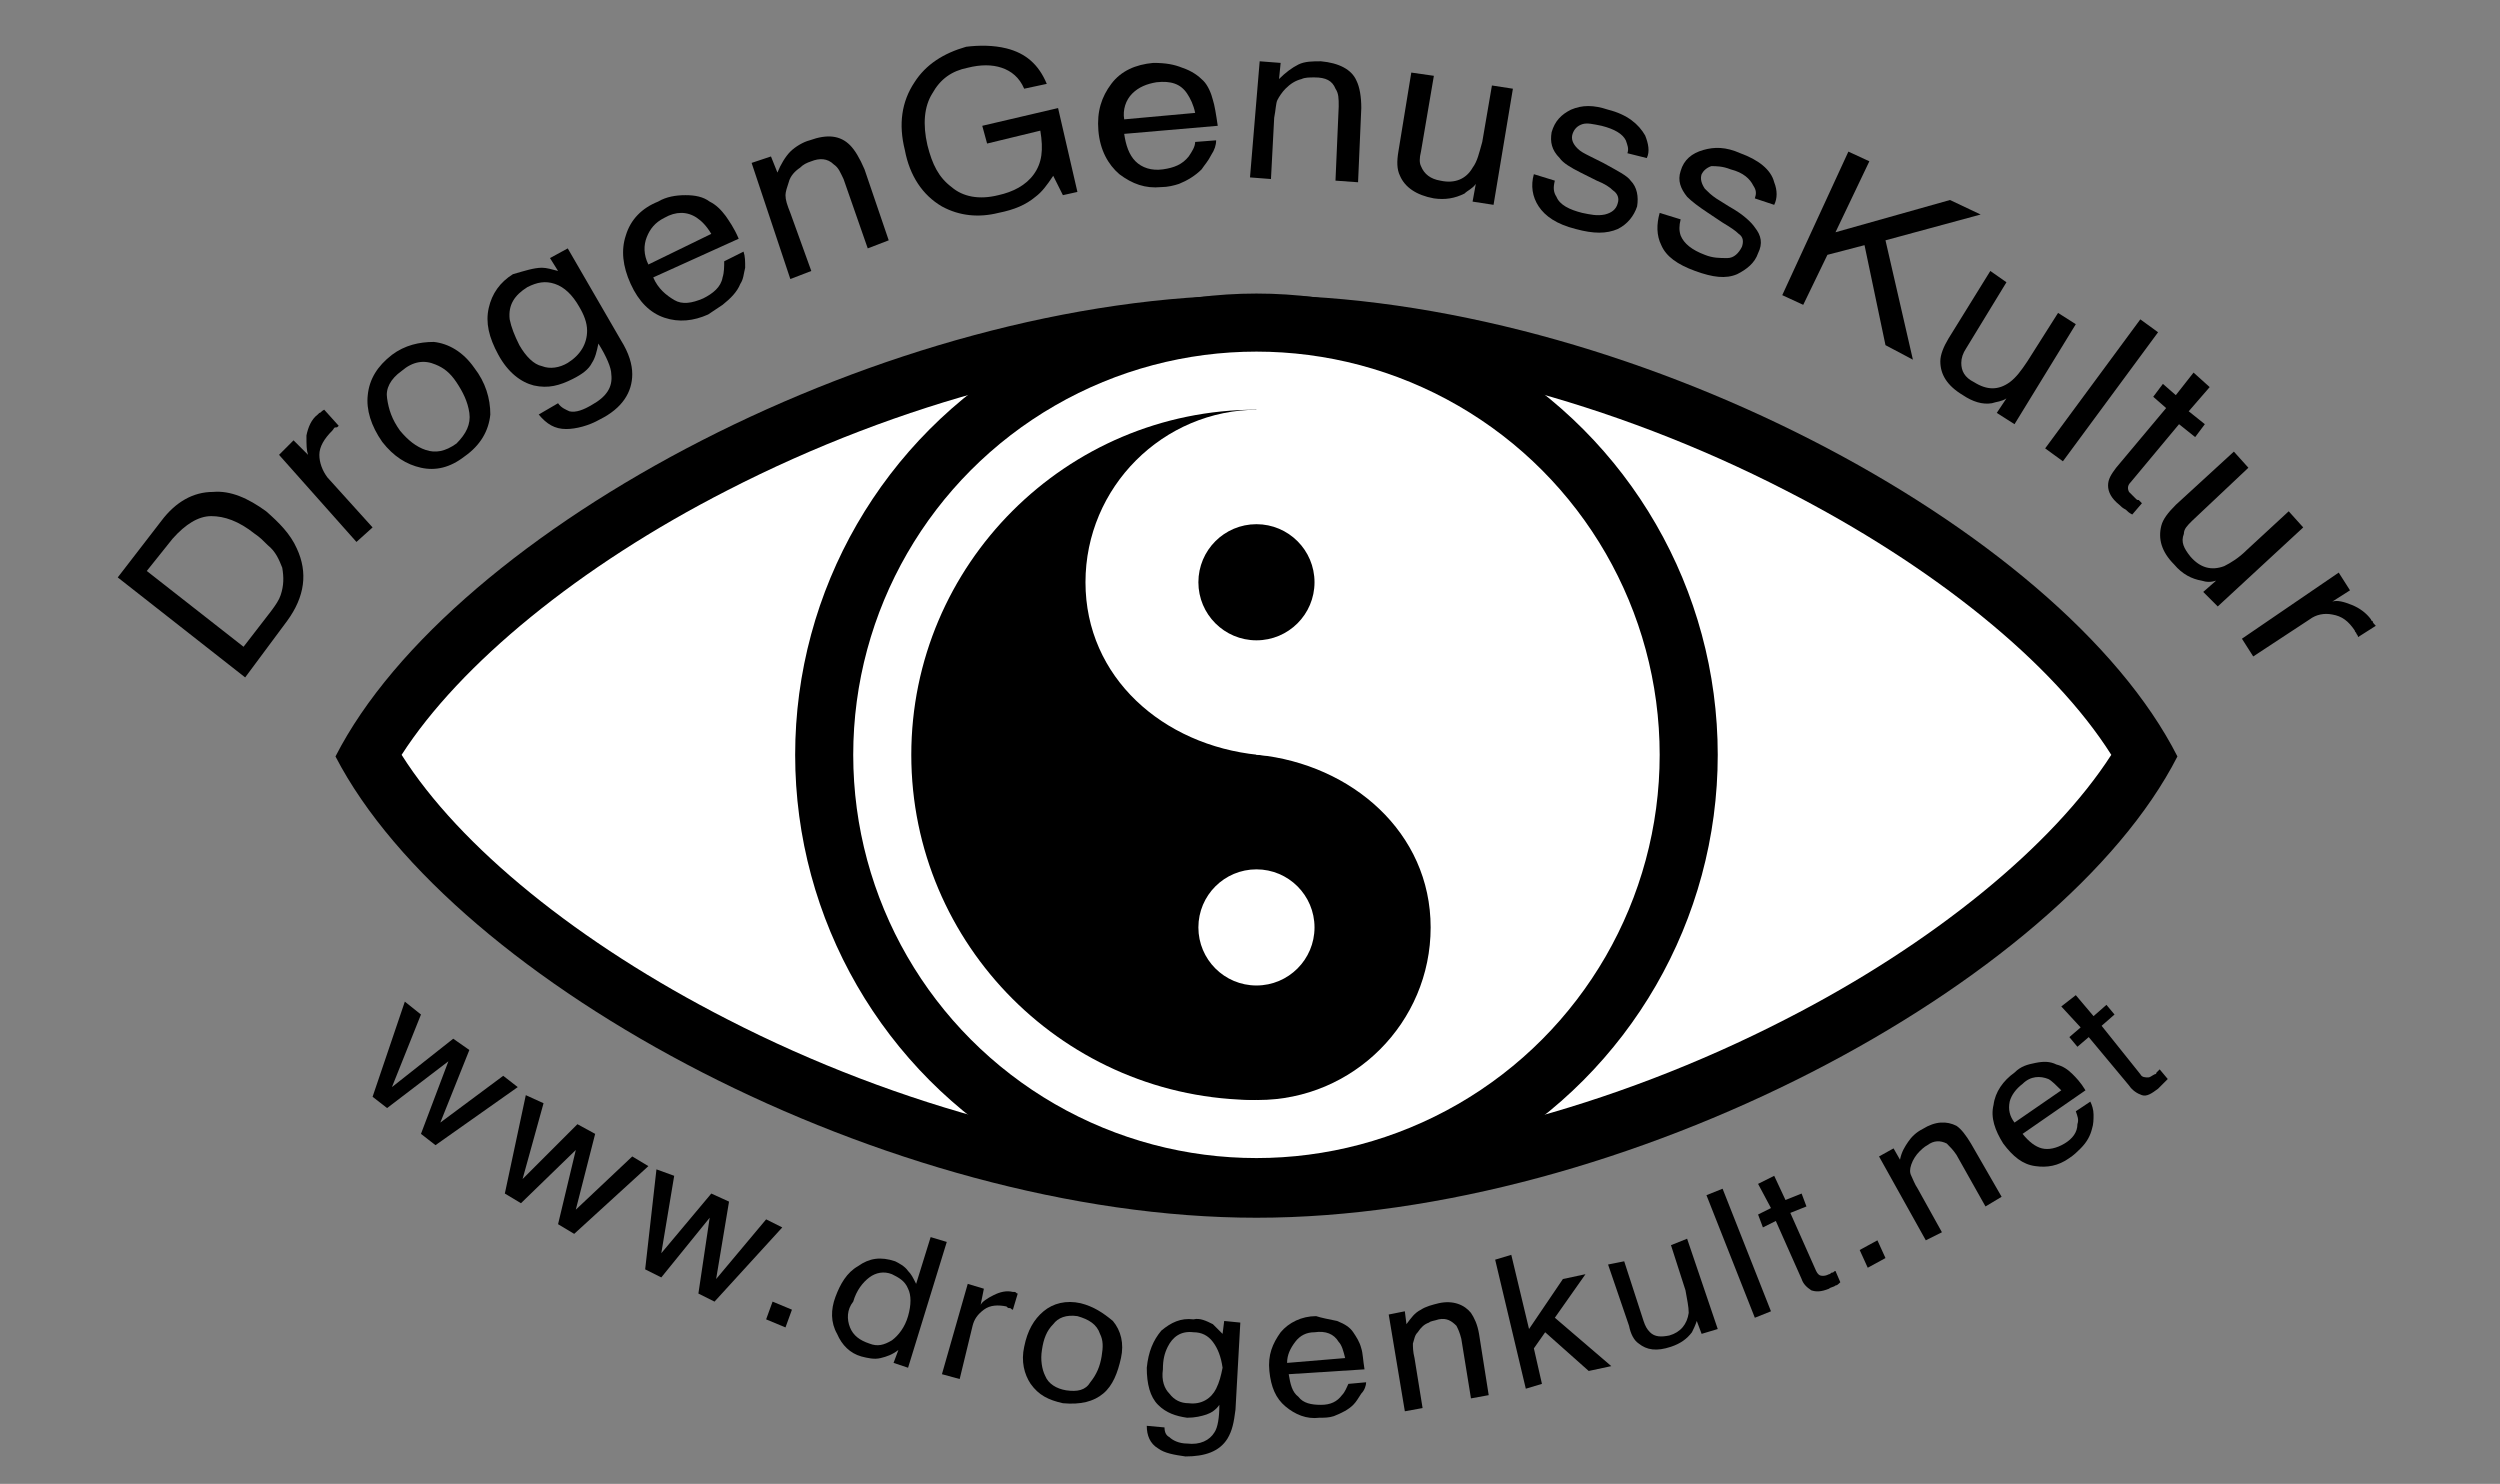
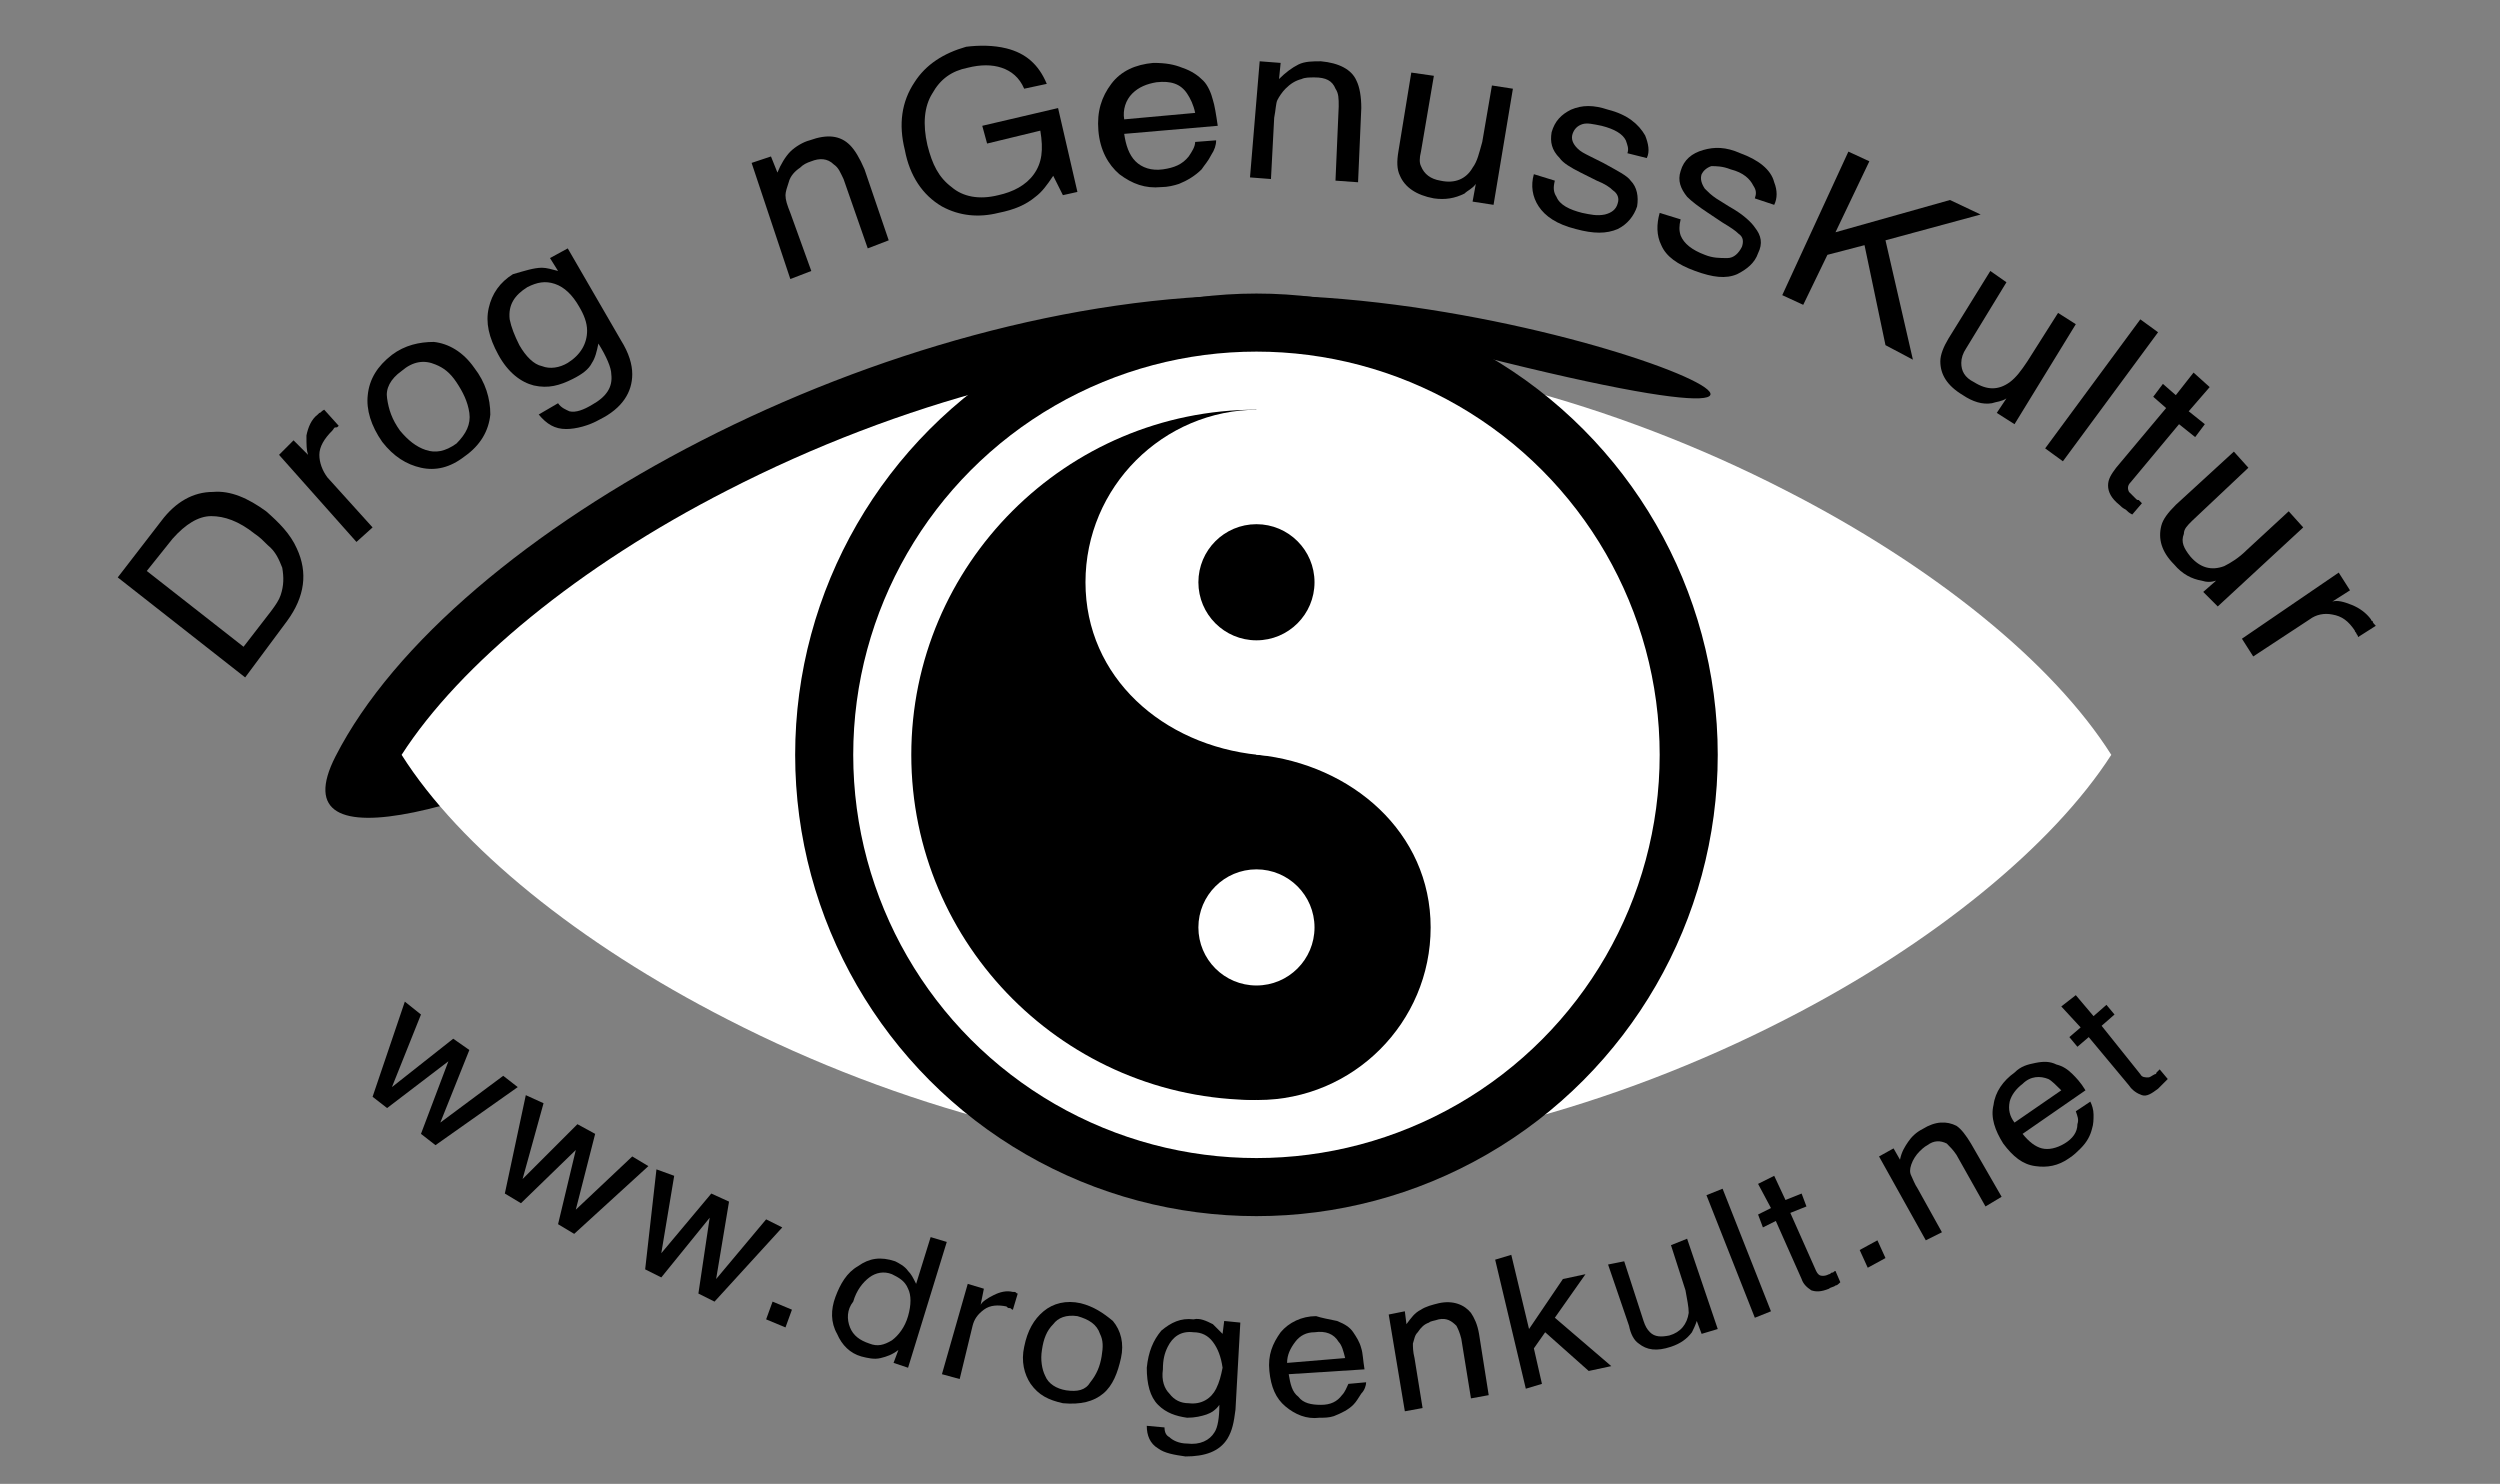
<svg xmlns="http://www.w3.org/2000/svg" version="1.1" id="Layer_1" x="0px" y="0px" width="155px" height="92px" viewBox="262.6 180.7 155 92" enable-background="new 262.6 180.7 155 92" xml:space="preserve">
  <rect x="262.6" y="180.7" width="155" height="92" fill="#808080" stroke="none" />
  <g>
    <path d="M269.9,216.5l2.7-3.5c0.9-1.2,2-1.8,3.2-1.8c1.1-0.1,2.2,0.4,3.3,1.2c0.8,0.7,1.5,1.4,1.9,2.3c0.7,1.5,0.5,3-0.6,4.5   l-2.6,3.5L269.9,216.5z M279.4,218.6c0.3-0.4,0.5-0.7,0.6-1c0.2-0.6,0.2-1.1,0.1-1.7c-0.2-0.5-0.4-1-0.9-1.4   c-0.3-0.3-0.5-0.5-0.8-0.7c-1-0.8-1.9-1.1-2.7-1.1s-1.6,0.5-2.4,1.4l-1.6,2l6,4.7L279.4,218.6z" />
    <path d="M279.9,208.9l0.9-0.9l0.9,0.9c-0.1-0.3-0.1-0.6-0.1-1.2c0.1-0.5,0.3-1,0.7-1.3c0,0,0.1-0.1,0.1-0.1c0.1,0,0.1-0.1,0.3-0.2   l0.9,1c-0.1,0.1-0.1,0.1-0.2,0.1s-0.1,0.1-0.2,0.2c-0.5,0.5-0.8,1-0.8,1.5s0.2,1,0.5,1.4l2.8,3.1l-1,0.9L279.9,208.9z" />
    <path d="M289.5,201.9c0.9,0.1,1.8,0.6,2.5,1.6c0.7,0.9,1,1.9,1,2.9c-0.1,1-0.6,1.9-1.6,2.6c-0.9,0.7-1.8,0.9-2.7,0.7   s-1.7-0.7-2.4-1.6c-0.7-1-1-2-0.9-2.9c0.1-1,0.6-1.8,1.5-2.5C287.7,202.1,288.6,201.9,289.5,201.9z M291.7,206.3   c-0.1-0.7-0.4-1.3-0.8-1.9c-0.4-0.6-0.8-0.9-1.3-1.1c-0.7-0.3-1.4-0.2-2.1,0.4c-0.7,0.5-1,1.1-0.9,1.7c0.1,0.7,0.3,1.3,0.8,2   c0.5,0.6,1,1,1.6,1.2c0.6,0.2,1.2,0.1,1.9-0.4C291.5,207.6,291.8,207,291.7,206.3z" />
    <path d="M296.2,197.3c0.3,0,0.6,0.1,1,0.2l-0.5-0.8l1.1-0.6l3.3,5.7c0.5,0.8,0.7,1.5,0.7,2.1c0,1.1-0.6,2.1-2,2.8   c-0.7,0.4-1.5,0.6-2.1,0.6c-0.7,0-1.2-0.3-1.7-0.9l1.2-0.7c0.2,0.3,0.5,0.4,0.7,0.5c0.4,0.1,0.9-0.1,1.4-0.4   c0.9-0.5,1.3-1.1,1.2-1.9c0-0.4-0.3-1.1-0.8-1.9c-0.1,0.5-0.2,0.9-0.4,1.2c-0.2,0.4-0.6,0.7-1.2,1c-0.8,0.4-1.5,0.6-2.4,0.4   c-0.8-0.2-1.6-0.8-2.2-1.9c-0.6-1.1-0.8-2-0.6-2.9c0.2-0.9,0.7-1.6,1.5-2.1C295.1,197.5,295.7,197.3,296.2,197.3z M297,198.3   c-0.6-0.2-1.1-0.1-1.7,0.2c-0.8,0.5-1.2,1.1-1.1,2c0.1,0.5,0.3,1,0.6,1.6c0.4,0.7,0.9,1.2,1.4,1.3c0.5,0.2,1.1,0.1,1.6-0.2   c0.8-0.5,1.2-1.2,1.2-2c0-0.5-0.2-1-0.5-1.5C298.1,199,297.6,198.5,297,198.3z" />
-     <path d="M305.1,192.8c0.6,0,1.1,0.1,1.5,0.4c0.4,0.2,0.7,0.5,1,0.9c0.2,0.3,0.5,0.7,0.8,1.4l-5.3,2.4c0.3,0.7,0.8,1.1,1.3,1.4   c0.5,0.3,1.1,0.2,1.8-0.1c0.6-0.3,1.1-0.7,1.2-1.3c0.1-0.3,0.1-0.7,0.1-1l1.2-0.6c0.1,0.3,0.1,0.6,0.1,1c-0.1,0.4-0.1,0.7-0.3,1   c-0.2,0.5-0.6,0.9-1.1,1.3c-0.3,0.2-0.6,0.4-0.9,0.6c-0.9,0.4-1.8,0.5-2.7,0.2c-0.9-0.3-1.6-1-2.1-2.1c-0.5-1.1-0.6-2.1-0.3-3   c0.3-1,1-1.7,2-2.1C303.9,192.9,304.5,192.8,305.1,192.8z M306.7,195.2c-0.3-0.5-0.6-0.8-0.9-1c-0.6-0.4-1.3-0.4-2,0   c-0.6,0.3-0.9,0.7-1.1,1.2c-0.2,0.5-0.2,1.1,0.1,1.7L306.7,195.2z" />
    <path d="M309.2,190.8l1.2-0.4l0.4,1c0.2-0.5,0.5-1,0.8-1.3c0.3-0.3,0.8-0.6,1.2-0.7c1.1-0.4,1.9-0.3,2.5,0.3   c0.3,0.3,0.6,0.8,0.9,1.5l1.5,4.4l-1.3,0.5l-1.5-4.3c-0.2-0.4-0.3-0.7-0.6-0.9c-0.4-0.4-0.9-0.4-1.4-0.2c-0.3,0.1-0.5,0.2-0.7,0.4   c-0.3,0.2-0.6,0.5-0.7,0.9c-0.1,0.3-0.2,0.6-0.2,0.8c0,0.3,0.1,0.6,0.3,1.1l1.3,3.6l-1.3,0.5L309.2,190.8z" />
    <path d="M325,183.7c1.2,0.3,2,1,2.5,2.2l-1.4,0.3c-0.3-0.7-0.8-1.1-1.4-1.3c-0.6-0.2-1.3-0.2-2.1,0c-1,0.2-1.7,0.7-2.2,1.6   c-0.5,0.8-0.6,1.9-0.3,3.2c0.3,1.2,0.7,2,1.5,2.6c0.7,0.6,1.7,0.8,2.9,0.5c0.9-0.2,1.7-0.6,2.2-1.3c0.5-0.7,0.6-1.5,0.4-2.7   l-3.3,0.8l-0.3-1.1l4.7-1.1l1.2,5.2l-0.9,0.2l-0.6-1.2c-0.4,0.6-0.7,1-1.1,1.3c-0.6,0.5-1.3,0.8-2.3,1c-1.2,0.3-2.4,0.2-3.5-0.4   c-1.2-0.7-2-1.9-2.3-3.5c-0.4-1.6-0.2-3,0.6-4.2c0.7-1.1,1.8-1.8,3.2-2.2C323.3,183.5,324.2,183.5,325,183.7z" />
    <path d="M335.9,184.9c0.6,0.2,1,0.5,1.3,0.8s0.5,0.8,0.6,1.2c0.1,0.3,0.2,0.9,0.3,1.6l-5.8,0.5c0.1,0.7,0.3,1.3,0.7,1.7   c0.4,0.4,1,0.6,1.7,0.5c0.7-0.1,1.2-0.3,1.6-0.8c0.2-0.3,0.4-0.6,0.4-0.9l1.3-0.1c0,0.3-0.1,0.6-0.3,0.9c-0.2,0.4-0.4,0.6-0.6,0.9   c-0.4,0.4-0.9,0.7-1.4,0.9c-0.3,0.1-0.7,0.2-1.1,0.2c-1,0.1-1.8-0.2-2.6-0.8c-0.7-0.6-1.2-1.5-1.3-2.7c-0.1-1.2,0.2-2.1,0.8-2.9   s1.5-1.2,2.6-1.3C334.9,184.6,335.4,184.7,335.9,184.9z M336.7,187.7c-0.1-0.5-0.3-0.9-0.5-1.2c-0.4-0.6-1-0.8-1.9-0.7   c-0.6,0.1-1.1,0.3-1.5,0.7s-0.6,1-0.5,1.6L336.7,187.7z" />
    <path d="M340.7,184.5l1.3,0.1l-0.1,1c0.4-0.4,0.8-0.7,1.2-0.9c0.4-0.2,0.9-0.2,1.4-0.2c1.1,0.1,1.9,0.5,2.2,1.2   c0.2,0.4,0.3,1,0.3,1.7l-0.2,4.6l-1.4-0.1l0.2-4.6c0-0.5,0-0.8-0.2-1.1c-0.2-0.5-0.6-0.7-1.3-0.7c-0.3,0-0.6,0-0.8,0.1   c-0.4,0.1-0.7,0.3-1,0.6c-0.2,0.2-0.4,0.5-0.5,0.7s-0.1,0.6-0.2,1.1l-0.2,3.8l-1.3-0.1L340.7,184.5z" />
    <path d="M351.5,185.4l-0.8,4.7c-0.1,0.4-0.1,0.7,0,0.9c0.2,0.5,0.6,0.8,1.2,0.9c0.9,0.2,1.6-0.1,2-0.8c0.3-0.4,0.4-0.9,0.6-1.6   l0.6-3.5l1.3,0.2l-1.2,7.2l-1.3-0.2l0.2-1.1c-0.2,0.3-0.5,0.4-0.7,0.6c-0.6,0.3-1.2,0.4-1.9,0.3c-1.1-0.2-1.8-0.7-2.1-1.4   c-0.2-0.4-0.2-0.9-0.1-1.5l0.8-4.9L351.5,185.4z" />
    <path d="M359,191.9c-0.1,0.4-0.1,0.7,0.1,1c0.2,0.5,0.8,0.8,1.6,1c0.5,0.1,0.9,0.2,1.4,0.1c0.4-0.1,0.7-0.3,0.8-0.7   c0.1-0.3,0-0.6-0.3-0.8c-0.2-0.2-0.5-0.4-1-0.6l-1-0.5c-0.6-0.3-1.1-0.6-1.3-0.9c-0.5-0.5-0.6-1-0.5-1.6c0.2-0.7,0.6-1.1,1.2-1.4   c0.7-0.3,1.4-0.3,2.3,0c1.2,0.3,1.9,0.9,2.3,1.6c0.2,0.5,0.3,1,0.1,1.4l-1.2-0.3c0.1-0.3,0-0.5-0.1-0.8c-0.2-0.4-0.7-0.7-1.5-0.9   c-0.5-0.1-0.9-0.2-1.2-0.1c-0.3,0.1-0.5,0.3-0.6,0.6c-0.1,0.3,0,0.6,0.3,0.9c0.2,0.2,0.4,0.3,0.8,0.5l0.8,0.4   c0.9,0.5,1.5,0.8,1.7,1.1c0.4,0.4,0.5,1,0.4,1.6c-0.2,0.6-0.6,1.1-1.2,1.4c-0.7,0.3-1.5,0.3-2.6,0c-1.2-0.3-1.9-0.8-2.3-1.4   c-0.4-0.6-0.5-1.3-0.3-2L359,191.9z" />
    <path d="M366.8,194.3c-0.1,0.4-0.1,0.7,0,1c0.2,0.5,0.7,0.9,1.5,1.2c0.5,0.2,0.9,0.2,1.4,0.2c0.4,0,0.7-0.3,0.9-0.7   c0.1-0.3,0.1-0.6-0.2-0.8c-0.2-0.2-0.5-0.4-1-0.7l-0.9-0.6c-0.6-0.4-1-0.7-1.3-1c-0.4-0.5-0.6-1-0.4-1.6c0.2-0.7,0.7-1.1,1.4-1.3   c0.7-0.2,1.4-0.2,2.3,0.2c1.1,0.4,1.9,1,2.1,1.8c0.2,0.5,0.2,1,0,1.4l-1.2-0.4c0.1-0.3,0.1-0.5-0.1-0.8c-0.2-0.4-0.6-0.8-1.4-1   c-0.5-0.2-0.9-0.2-1.2-0.2c-0.3,0.1-0.5,0.3-0.6,0.5c-0.1,0.3,0,0.6,0.2,0.9c0.2,0.2,0.4,0.4,0.7,0.6l0.8,0.5   c0.9,0.5,1.4,1,1.6,1.3c0.4,0.5,0.5,1,0.2,1.6c-0.2,0.6-0.7,1-1.3,1.3c-0.7,0.3-1.5,0.2-2.6-0.2c-1.1-0.4-1.8-0.9-2.1-1.6   c-0.3-0.6-0.3-1.3-0.1-2L366.8,194.3z" />
    <path d="M377.2,190.1l1.3,0.6l-2.1,4.4l7.1-2l1.9,0.9l-5.9,1.6l1.7,7.4l-1.7-0.9l-1.3-6.2l-2.3,0.6l-1.5,3.1l-1.3-0.6L377.2,190.1z   " />
    <path d="M387,198.2l-2.5,4.1c-0.2,0.3-0.3,0.6-0.3,0.9c0,0.5,0.2,0.9,0.8,1.2c0.8,0.5,1.5,0.5,2.2,0c0.4-0.3,0.7-0.7,1.1-1.3l1.9-3   l1.1,0.7l-3.8,6.2l-1.1-0.7l0.6-0.9c-0.3,0.2-0.6,0.2-0.9,0.3c-0.6,0.1-1.2-0.1-1.8-0.5c-1-0.6-1.4-1.3-1.4-2.1   c0-0.4,0.2-0.9,0.5-1.4l2.6-4.2L387,198.2z" />
    <path d="M395.3,200.5l1.1,0.8l-5.9,8l-1.1-0.8L395.3,200.5z" />
    <path d="M398.6,203.8l1,0.9l-1.3,1.5l1,0.8l-0.6,0.8l-1-0.8l-3,3.6c-0.2,0.2-0.2,0.4-0.1,0.6c0.1,0.1,0.2,0.2,0.4,0.4   c0.1,0.1,0.1,0.1,0.2,0.1c0.1,0.1,0.1,0.1,0.2,0.2l-0.6,0.7c-0.2-0.1-0.3-0.2-0.4-0.3c-0.2-0.1-0.3-0.2-0.4-0.3   c-0.5-0.4-0.7-0.8-0.7-1.2c0-0.4,0.2-0.7,0.5-1.1l3.1-3.7l-0.8-0.7l0.6-0.8l0.8,0.7L398.6,203.8z" />
    <path d="M402,209.7l-3.5,3.3c-0.3,0.3-0.5,0.5-0.5,0.8c-0.2,0.5,0,0.9,0.4,1.4c0.6,0.7,1.3,0.9,2.1,0.6c0.4-0.2,0.9-0.5,1.4-1   l2.6-2.4l0.9,1l-5.3,4.9l-0.9-0.9l0.8-0.7c-0.3,0.1-0.6,0.1-0.9,0c-0.6-0.1-1.2-0.4-1.7-1c-0.8-0.8-1-1.6-0.8-2.4   c0.1-0.4,0.4-0.8,0.9-1.3l3.6-3.3L402,209.7z" />
    <path d="M407.6,216.2l0.7,1.1l-1.1,0.7c0.3-0.1,0.7,0,1.2,0.2c0.5,0.2,0.9,0.5,1.2,0.9c0,0,0,0.1,0.1,0.1c0,0.1,0.1,0.2,0.2,0.3   l-1.1,0.7c0-0.1-0.1-0.2-0.1-0.2c0-0.1-0.1-0.1-0.1-0.2c-0.4-0.6-0.8-0.9-1.4-1c-0.5-0.1-1,0-1.4,0.3l-3.5,2.3l-0.7-1.1   L407.6,216.2z" />
    <path d="M288.7,243.6l-1.8,4.5l3.8-3l1,0.7l-1.8,4.5l3.9-2.9l0.9,0.7l-5.1,3.6l-0.9-0.7l1.7-4.5l-3.8,2.9l-0.9-0.7l2-5.9   L288.7,243.6z" />
    <path d="M296.3,249.1l-1.3,4.7l3.4-3.4l1.1,0.6l-1.2,4.7l3.5-3.3l1,0.6l-4.6,4.2l-1-0.6l1.1-4.6l-3.4,3.3l-1-0.6l1.3-6.1   L296.3,249.1z" />
    <path d="M304.4,253.6l-0.8,4.8l3.1-3.7l1.1,0.5l-0.8,4.8l3.1-3.7l1,0.5l-4.2,4.6l-1-0.5l0.7-4.7l-3,3.7l-1-0.5l0.7-6.2L304.4,253.6   z" />
    <path d="M310.5,261.4l1.2,0.5l-0.4,1.1l-1.2-0.5L310.5,261.4z" />
    <path d="M318.9,259.5c0.2,0.2,0.3,0.4,0.5,0.8l0.9-2.9l1,0.3l-2.4,7.8l-0.9-0.3l0.3-0.8c-0.4,0.3-0.7,0.4-1.1,0.5   c-0.4,0.1-0.8,0-1.2-0.1c-0.7-0.2-1.2-0.7-1.5-1.4c-0.4-0.7-0.4-1.5-0.1-2.3c0.3-0.8,0.7-1.5,1.4-1.9c0.7-0.5,1.4-0.6,2.3-0.3   C318.3,259,318.7,259.2,318.9,259.5z M315.3,263c0.2,0.5,0.6,0.8,1.2,1c0.5,0.2,0.9,0.1,1.4-0.2c0.4-0.3,0.8-0.8,1-1.5   s0.2-1.3,0-1.7c-0.2-0.5-0.6-0.7-1-0.9c-0.5-0.2-1-0.1-1.4,0.2c-0.4,0.3-0.8,0.8-1,1.5C315.1,261.9,315.1,262.5,315.3,263z" />
    <path d="M322.6,260.3l1,0.3l-0.2,1c0.1-0.2,0.4-0.4,0.8-0.6c0.4-0.2,0.8-0.3,1.2-0.2c0,0,0.1,0,0.1,0c0.1,0,0.1,0.1,0.2,0.1l-0.3,1   c-0.1,0-0.1-0.1-0.2-0.1c-0.1,0-0.1,0-0.2-0.1c-0.5-0.1-1-0.1-1.4,0.2c-0.4,0.3-0.6,0.6-0.7,1l-0.8,3.3l-1.1-0.3L322.6,260.3z" />
    <path d="M331.6,262.6c0.5,0.6,0.7,1.4,0.5,2.3c-0.2,0.9-0.5,1.7-1.1,2.2c-0.6,0.5-1.4,0.7-2.5,0.6c-0.9-0.2-1.5-0.5-2-1.2   c-0.4-0.6-0.6-1.4-0.4-2.3c0.2-1,0.6-1.7,1.2-2.2c0.6-0.5,1.4-0.7,2.3-0.5C330.4,261.7,331,262.1,331.6,262.6z M330.2,266.4   c0.4-0.5,0.6-1,0.7-1.6c0.1-0.6,0.1-1-0.1-1.4c-0.2-0.6-0.7-0.9-1.4-1.1c-0.7-0.1-1.2,0.1-1.5,0.5c-0.4,0.4-0.6,0.9-0.7,1.6   c-0.1,0.6,0,1.2,0.2,1.6c0.2,0.5,0.7,0.8,1.3,0.9C329.4,267,329.9,266.9,330.2,266.4z" />
    <path d="M337.8,262.8c0.2,0.2,0.4,0.4,0.6,0.6l0.1-0.8l1,0.1l-0.3,5.4c-0.1,0.8-0.2,1.3-0.5,1.8c-0.5,0.8-1.4,1.1-2.6,1.1   c-0.7-0.1-1.3-0.2-1.7-0.5c-0.5-0.3-0.7-0.8-0.7-1.4l1.1,0.1c0,0.3,0.1,0.5,0.3,0.6c0.2,0.2,0.6,0.4,1.1,0.4   c0.8,0.1,1.4-0.2,1.7-0.7c0.2-0.3,0.3-0.9,0.3-1.7c-0.2,0.3-0.5,0.5-0.8,0.6s-0.7,0.2-1.2,0.2c-0.7-0.1-1.3-0.3-1.8-0.8   c-0.5-0.5-0.7-1.3-0.7-2.3c0.1-1,0.4-1.7,0.9-2.3c0.6-0.5,1.2-0.8,2-0.7C337,262.4,337.4,262.6,337.8,262.8z M337.8,263.9   c-0.3-0.4-0.7-0.6-1.2-0.6c-0.8-0.1-1.3,0.3-1.6,0.9c-0.2,0.4-0.3,0.8-0.3,1.4c-0.1,0.7,0.1,1.2,0.4,1.5c0.3,0.4,0.7,0.6,1.2,0.6   c0.8,0.1,1.4-0.3,1.7-0.9c0.2-0.4,0.3-0.8,0.4-1.3C338.3,264.8,338.1,264.3,337.8,263.9z" />
    <path d="M345.5,262.6c0.5,0.2,0.8,0.4,1,0.7c0.2,0.3,0.4,0.6,0.5,1c0.1,0.3,0.1,0.7,0.2,1.3l-4.7,0.3c0.1,0.6,0.2,1.1,0.6,1.4   c0.3,0.4,0.8,0.5,1.4,0.5c0.6,0,1-0.2,1.3-0.6c0.2-0.2,0.3-0.5,0.4-0.7l1.1-0.1c0,0.2-0.1,0.5-0.3,0.7c-0.2,0.3-0.3,0.5-0.5,0.7   c-0.3,0.3-0.7,0.5-1.2,0.7c-0.3,0.1-0.6,0.1-0.9,0.1c-0.8,0.1-1.5-0.2-2.1-0.7c-0.6-0.5-0.9-1.2-1-2.2c-0.1-1,0.2-1.7,0.7-2.4   c0.5-0.6,1.3-1,2.2-1C344.5,262.4,345,262.5,345.5,262.6z M346,264.9c-0.1-0.4-0.2-0.8-0.4-1c-0.3-0.5-0.8-0.7-1.5-0.6   c-0.5,0-0.9,0.2-1.2,0.6s-0.5,0.8-0.5,1.3L346,264.9z" />
    <path d="M348.7,262.2l1-0.2l0.1,0.8c0.3-0.4,0.5-0.7,0.9-0.9c0.3-0.2,0.7-0.3,1.1-0.4c0.9-0.2,1.6,0.1,2,0.6   c0.2,0.3,0.4,0.7,0.5,1.3l0.6,3.8l-1.1,0.2l-0.6-3.7c-0.1-0.4-0.2-0.6-0.3-0.8c-0.3-0.3-0.6-0.5-1.1-0.4c-0.3,0.1-0.5,0.1-0.6,0.2   c-0.3,0.1-0.5,0.3-0.7,0.6c-0.2,0.2-0.2,0.4-0.3,0.7c0,0.2,0,0.5,0.1,0.9l0.5,3.1l-1.1,0.2L348.7,262.2z" />
    <path d="M355.3,258.8l1-0.3l1.1,4.6l2.1-3.1l1.4-0.3l-1.9,2.7l3.5,3l-1.4,0.3l-2.7-2.4l-0.7,1l0.5,2.2l-1,0.3L355.3,258.8z" />
    <path d="M363.3,258.9l1.2,3.7c0.1,0.3,0.2,0.5,0.4,0.7c0.3,0.3,0.7,0.3,1.2,0.2c0.7-0.2,1.1-0.7,1.2-1.4c0-0.4-0.1-0.8-0.2-1.4   l-0.9-2.8l1-0.4l1.9,5.6l-1,0.3l-0.3-0.8c-0.1,0.3-0.2,0.5-0.3,0.7c-0.3,0.4-0.7,0.7-1.3,0.9c-0.9,0.3-1.5,0.2-2-0.2   c-0.3-0.2-0.5-0.6-0.6-1.1l-1.3-3.8L363.3,258.9z" />
    <path d="M368.4,254.8l1-0.4l3,7.6l-1,0.4L368.4,254.8z" />
    <path d="M371.6,254.1l1-0.5l0.7,1.5l1-0.4l0.3,0.8l-1,0.4l1.6,3.6c0.1,0.2,0.2,0.3,0.4,0.3c0.1,0,0.2,0,0.4-0.1   c0.1,0,0.1-0.1,0.2-0.1s0.1-0.1,0.2-0.1l0.3,0.7c-0.1,0.1-0.2,0.2-0.3,0.2c-0.1,0.1-0.3,0.1-0.4,0.2c-0.5,0.2-0.8,0.2-1.1,0.1   c-0.3-0.2-0.5-0.4-0.6-0.7l-1.6-3.6l-0.8,0.4l-0.3-0.8l0.8-0.4L371.6,254.1z" />
    <path d="M377.9,258.2l1.1-0.6l0.5,1.1l-1.1,0.6L377.9,258.2z" />
    <path d="M379.1,252.4l0.9-0.5l0.4,0.7c0.1-0.5,0.3-0.8,0.5-1.1c0.2-0.3,0.5-0.6,0.9-0.8c0.8-0.5,1.5-0.5,2.1-0.2   c0.3,0.2,0.6,0.6,0.9,1.1l1.9,3.3l-1,0.6l-1.8-3.2c-0.2-0.3-0.4-0.5-0.6-0.7c-0.4-0.2-0.8-0.2-1.2,0.1c-0.2,0.1-0.4,0.3-0.5,0.4   c-0.2,0.2-0.4,0.5-0.5,0.8c-0.1,0.3-0.1,0.5,0,0.7c0.1,0.2,0.2,0.5,0.4,0.8l1.5,2.7l-1,0.5L379.1,252.4z" />
    <path d="M388.8,246.6c0.5-0.1,0.9-0.1,1.3,0.1c0.4,0.1,0.7,0.3,1,0.6c0.2,0.2,0.5,0.5,0.8,1l-3.9,2.7c0.4,0.5,0.8,0.8,1.2,0.9   s0.9,0,1.4-0.3c0.5-0.3,0.8-0.7,0.8-1.2c0.1-0.3,0-0.5-0.1-0.8l0.9-0.6c0.1,0.2,0.2,0.5,0.2,0.8c0,0.3,0,0.6-0.1,0.9   c-0.1,0.4-0.3,0.8-0.7,1.2c-0.2,0.2-0.4,0.4-0.7,0.6c-0.7,0.5-1.4,0.6-2.1,0.5c-0.8-0.1-1.4-0.6-2-1.4c-0.5-0.8-0.8-1.6-0.6-2.4   c0.1-0.8,0.6-1.5,1.3-2C387.9,246.8,388.3,246.7,388.8,246.6z M390.4,248.3c-0.3-0.3-0.6-0.6-0.8-0.7c-0.5-0.2-1.1-0.2-1.6,0.3   c-0.4,0.3-0.7,0.7-0.8,1.1c-0.1,0.5,0,0.9,0.3,1.3L390.4,248.3z" />
    <path d="M390.4,243.1l0.9-0.7l1.1,1.3l0.8-0.7l0.5,0.6l-0.8,0.7l2.4,3c0.1,0.2,0.3,0.2,0.5,0.2c0.1,0,0.2-0.1,0.4-0.2   c0.1,0,0.1-0.1,0.1-0.1c0.1-0.1,0.1-0.1,0.2-0.2l0.5,0.6c-0.1,0.1-0.2,0.2-0.3,0.3c-0.1,0.1-0.2,0.2-0.3,0.3   c-0.4,0.3-0.7,0.5-1,0.4c-0.3-0.1-0.6-0.3-0.8-0.6l-2.5-3l-0.7,0.6l-0.5-0.6l0.7-0.6L390.4,243.1z" />
-     <path d="M340.5,199c-22.8,0-49.9,14.5-57.1,28.6c7.3,14.1,34.3,28.6,57.1,28.6s49.9-14.5,57.1-28.6   C390.4,213.4,363.3,199,340.5,199z" />
+     <path d="M340.5,199c-22.8,0-49.9,14.5-57.1,28.6s49.9-14.5,57.1-28.6   C390.4,213.4,363.3,199,340.5,199z" />
    <path fill="#FFFFFF" d="M340.5,252.5c-10.1,0-22.1-3.1-32.8-8.6c-9.2-4.7-16.6-10.7-20.2-16.4c3.6-5.6,11-11.7,20.2-16.4   c10.7-5.5,22.6-8.6,32.8-8.6s22.1,3.1,32.8,8.6c9.2,4.7,16.6,10.7,20.2,16.4c-3.6,5.6-11,11.7-20.2,16.4   C362.6,249.4,350.7,252.5,340.5,252.5z" />
    <circle cx="340.5" cy="227.5" r="28.6" />
    <circle fill="#FFFFFF" cx="340.5" cy="227.5" r="25" />
    <path d="M340.5,248.9c-11.8,0-21.4-9.6-21.4-21.4c0-11.8,9.6-21.4,21.4-21.4" />
    <path fill="#FFFFFF" d="M340.5,206.1c11.8,0,21.4,9.6,21.4,21.4s-9.6,21.4-21.4,21.4" />
    <path d="M351.3,238.2c0,5.9-4.8,10.7-10.7,10.7c-5.9,0-10.7-4.8-10.7-10.7c0-5.9,4.9-11.3,10.7-10.7   C346.4,228.1,351.3,232.3,351.3,238.2z" />
    <path fill="#FFFFFF" d="M351.3,216.8c0,5.9-4.8,11.3-10.7,10.7c-5.9-0.6-10.7-4.8-10.7-10.7c0-5.9,4.8-10.7,10.7-10.7   C346.5,206.1,351.3,210.9,351.3,216.8z" />
    <circle cx="340.5" cy="216.8" r="3.6" />
    <circle fill="#FFFFFF" cx="340.5" cy="238.2" r="3.6" />
  </g>
</svg>